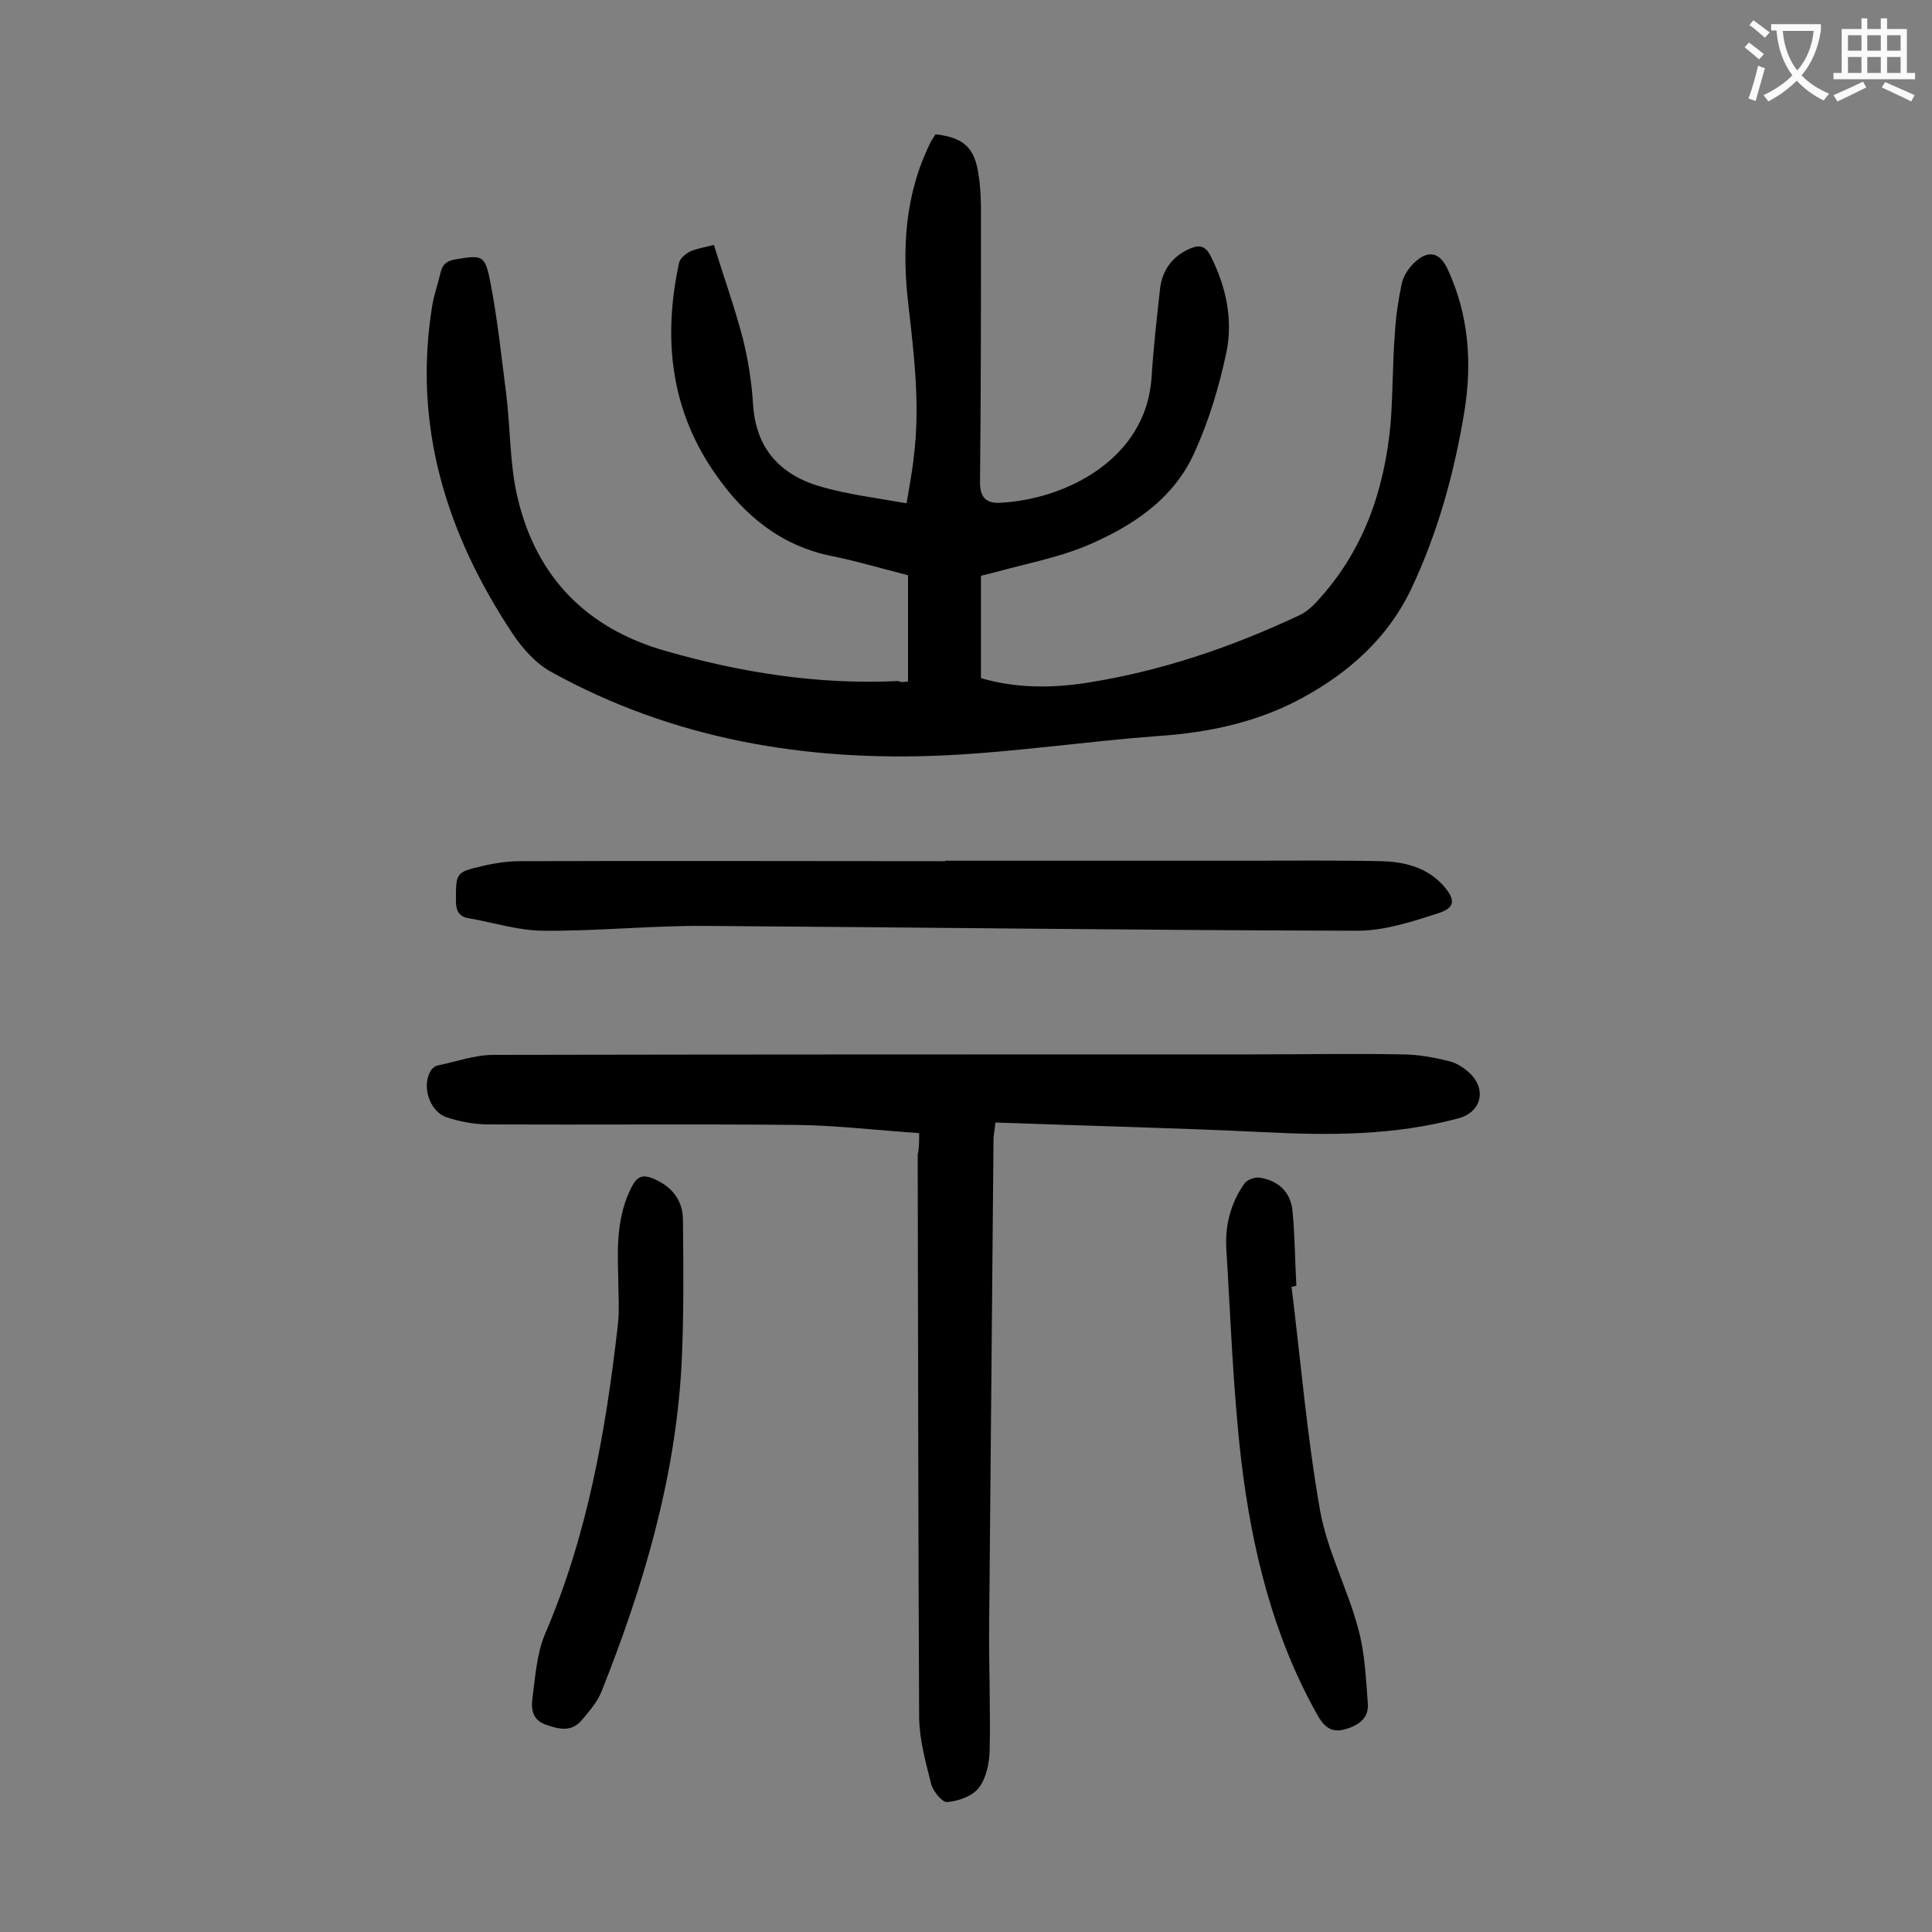
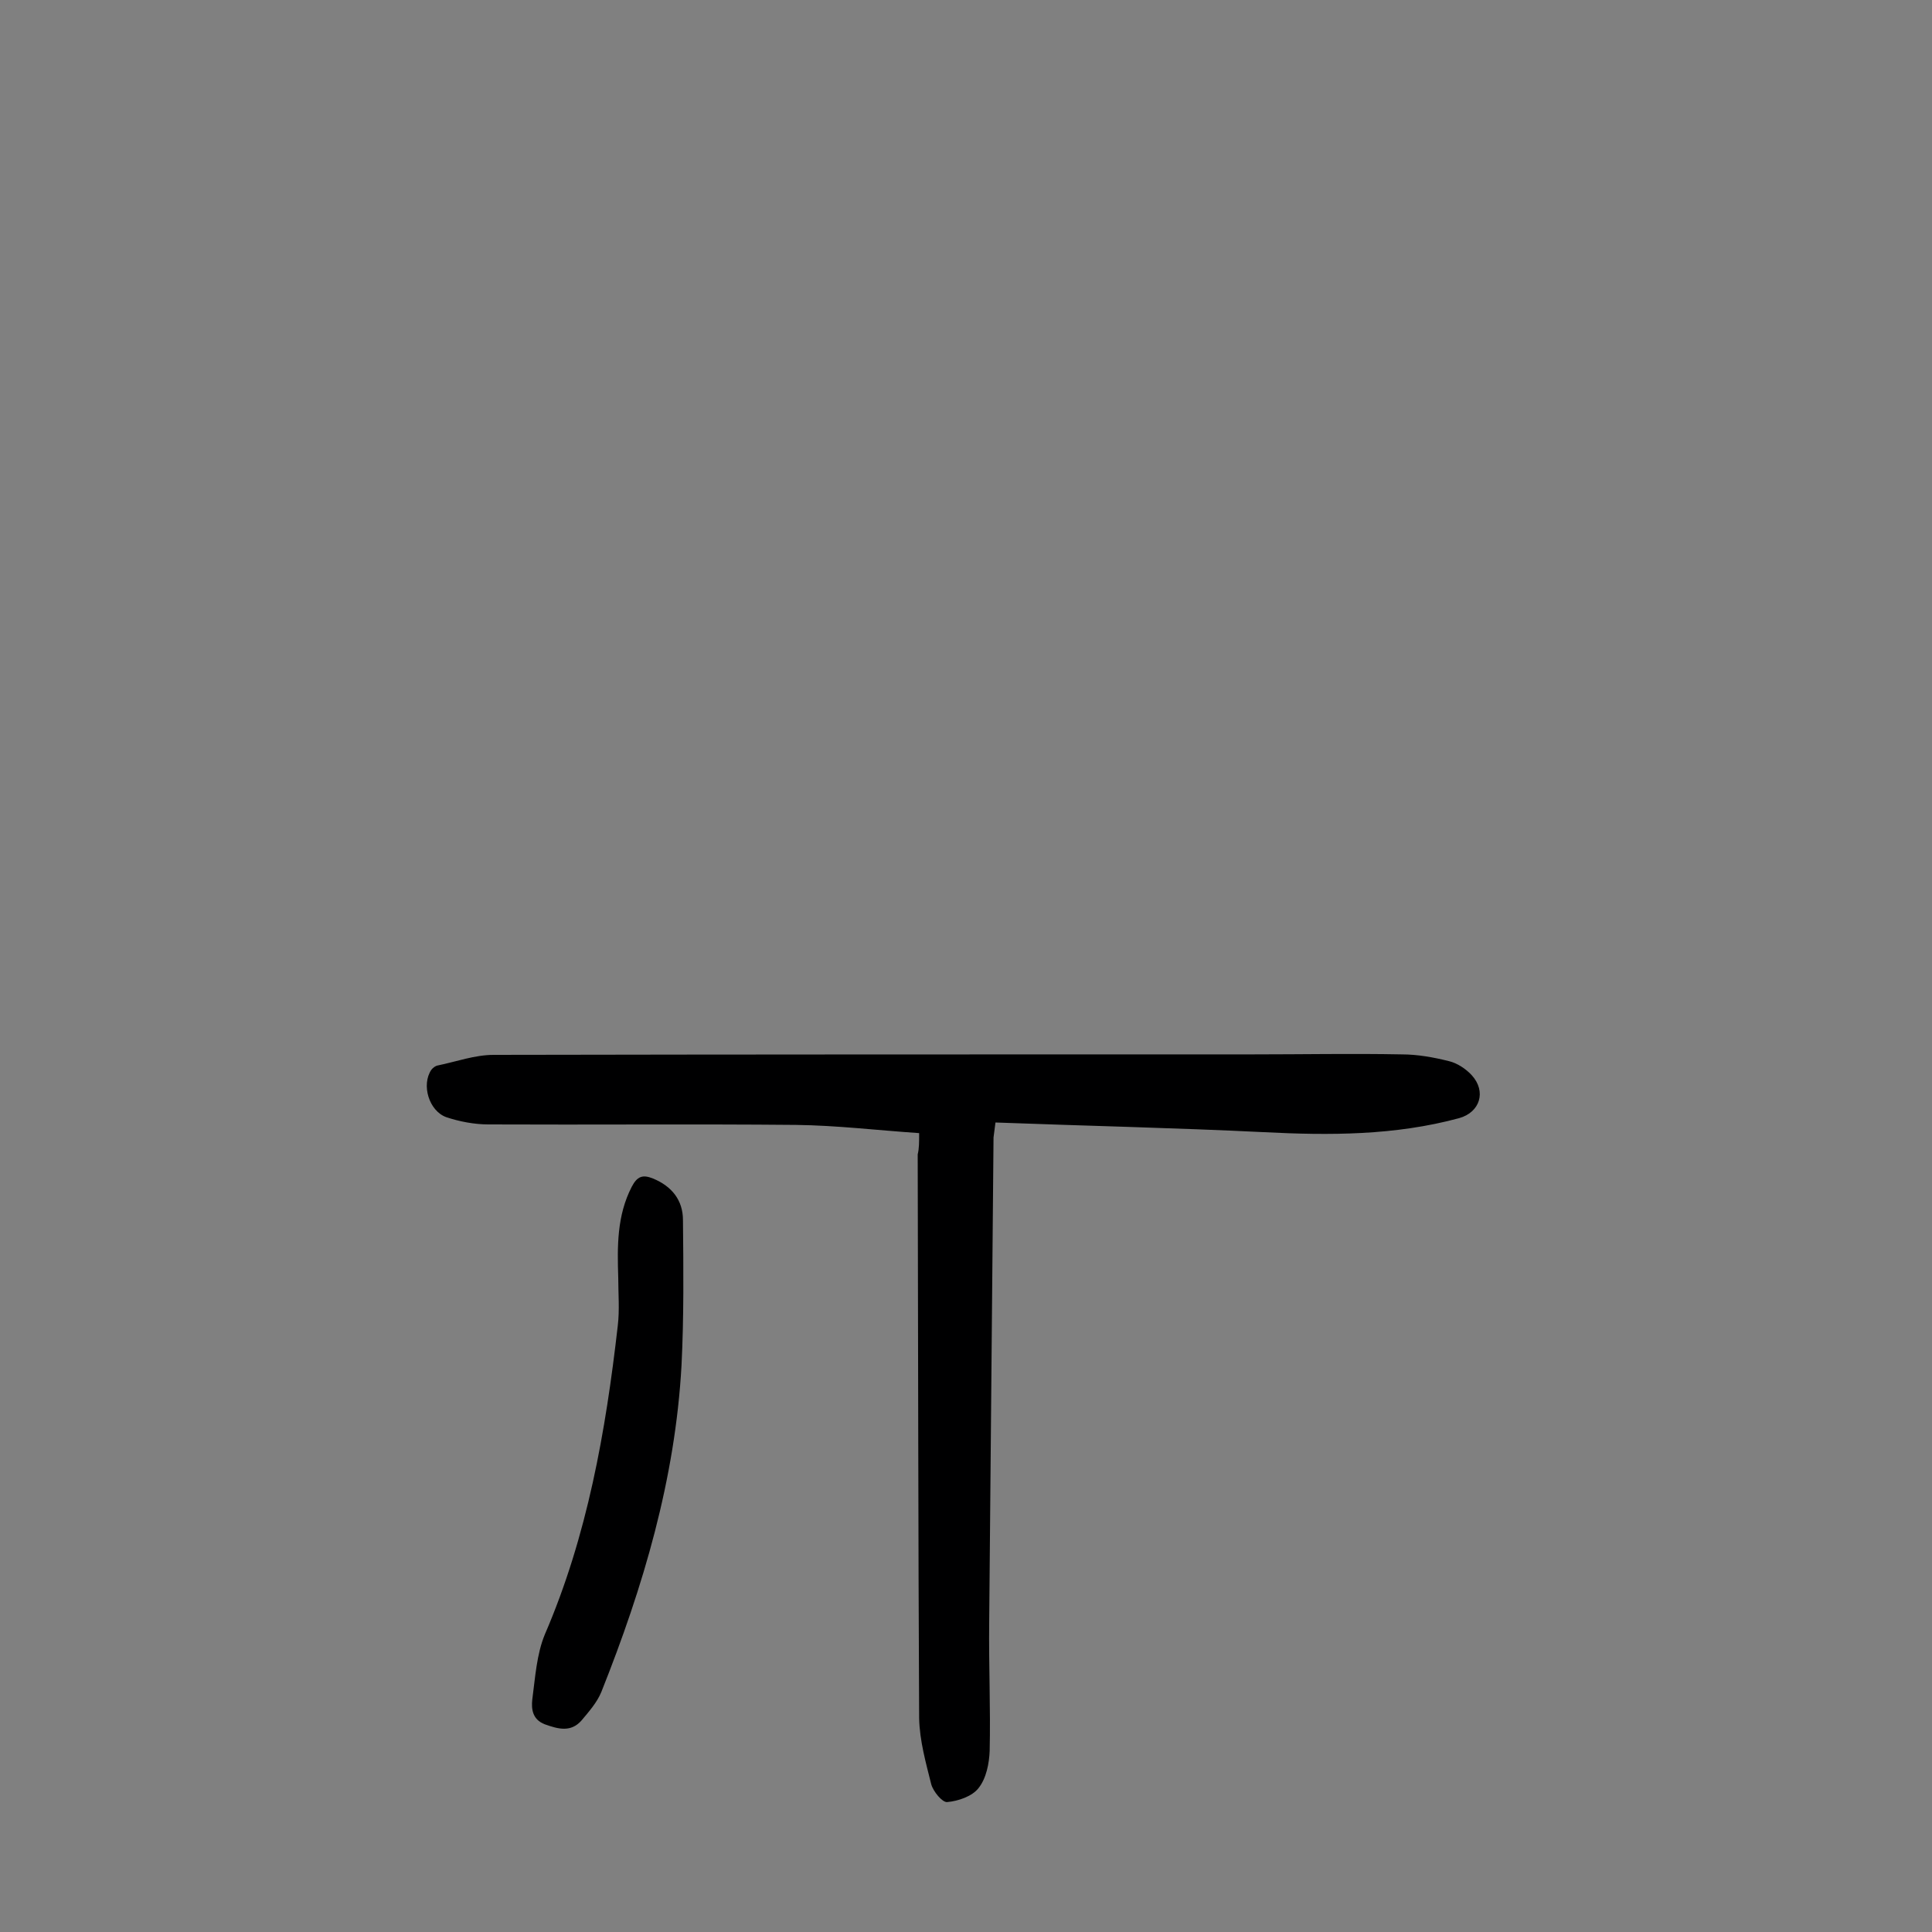
<svg xmlns="http://www.w3.org/2000/svg" enable-background="new 0 0 400 400" viewBox="0 0 400 400">
  <rect x="0" y="0" width="400" height="400" fill="#808080" stroke="none" />
  <g fill="#000001">
-     <path d="m188 141.1c0-7.3 0-14.4 0-22-5.1-1.3-10.5-2.9-15.9-4-10.4-2.1-18-8.4-23.8-16.7-9.5-13.4-11.1-28.3-7.7-44 .2-.9 1.3-1.8 2.2-2.3 1.3-.6 2.7-.8 5-1.4 2 6.5 4.3 12.9 6 19.4 1.1 4.4 1.8 8.9 2.1 13.4.5 9.4 5.7 14.9 14.2 17.3 5.6 1.6 11.4 2.3 17.6 3.4.6-3.7 1.2-6.7 1.5-9.7 1.3-10.4.1-20.7-1.1-31.1-1.4-11.7-.8-23.2 4.6-34 .3-.6.7-1.1 1-1.6 5.9.7 8.1 2.8 8.9 8.4.4 2.5.5 5.1.5 7.6 0 18.7 0 37.4-.2 56.1 0 3.2 1.4 4.3 4.1 4.2 13.9-.7 30.2-9.2 31.4-25.7.4-6.3 1.1-12.6 1.8-18.8.5-3.7 2.5-6.5 6.1-8.1 2.1-.9 3.3-.6 4.4 1.6 3.2 6.4 4.6 13.1 3.2 19.9-1.5 7.1-3.6 14.1-6.6 20.7-4.4 9.8-13.1 15.4-22.6 19.4-5.9 2.4-12.2 3.6-18.4 5.3-1 .3-2.1.5-3.2.8v21.2c7.2 2.1 14.5 2.1 21.7 1 15.5-2.4 30.2-7.4 44.4-14.1 1.2-.6 2.4-1.6 3.3-2.6 9.7-10.4 14.1-23 15.4-36.9.5-6.3.4-12.6.9-18.9.2-3.4.7-6.8 1.4-10.1.3-1.5 1.3-3.1 2.4-4.2 3-3 5.5-2.5 7.2 1.3 4.3 9.4 5 19.2 3.4 29.2-2.1 12.8-5.5 25.2-11.1 37-4.8 10-12.8 17.1-22.3 22.3-9.3 5.1-19.5 7.3-30.2 8-14.8 1.1-29.4 3.3-44.2 4-28.5 1.3-56-3.3-81.3-17.3-3.1-1.7-5.9-4.8-7.9-7.8-13.7-20.6-20.8-43-16.7-68.1.4-2.3 1.2-4.5 1.7-6.7.4-1.8 1.3-2.5 3.1-2.8 5.5-.9 6.1-1 7.2 4.6 1.5 7.7 2.3 15.5 3.3 23.2.9 7.2.7 14.7 2.4 21.7 3.9 16.4 14.4 27 30.7 31.6 15.7 4.5 31.7 7 48.1 6.2.5.3 1 .2 2 .1z" />
    <path d="m190.3 234.6c-8.8-.6-17.1-1.6-25.5-1.7-21.2-.2-42.5 0-63.7-.1-2.9 0-6-.6-8.7-1.5-3.6-1.3-5.2-6.7-3.1-9.8.3-.4.8-.8 1.3-.9 3.9-.8 7.7-2.2 11.6-2.2 52.4-.1 104.8-.1 157.2-.1 10.3 0 20.6-.2 30.8 0 3.3 0 6.6.6 9.8 1.4 1.7.4 3.5 1.6 4.7 2.9 3.1 3.4 1.7 7.7-2.6 8.9-13.3 3.6-26.8 3.6-40.5 2.9-18.4-.9-36.8-1.3-55.5-2-.2 1.5-.3 2.3-.4 3.1-.3 33.5-.6 67-.9 100.5-.1 8.8.3 17.7.1 26.5-.1 2.6-.7 5.7-2.3 7.7-1.3 1.7-4.2 2.7-6.5 2.9-1 .1-2.9-2.2-3.3-3.7-1.1-4.4-2.4-9-2.5-13.6-.2-38.9-.2-77.8-.3-116.8.3-1.2.3-2.5.3-4.4z" />
-     <path d="m195.7 178.2h62.4c9.3 0 18.6-.1 27.8.1 4.7.1 9.3 1.2 12.7 4.8 2.9 3.2 2.8 4.9-1.2 6.1-5.3 1.7-10.9 3.5-16.3 3.5-45-.1-90-.7-135-1-11.1-.1-22.3 1.1-33.5 1-5.2 0-10.4-1.7-15.6-2.6-1.9-.3-2.6-1.5-2.6-3.5 0-5.9-.1-6 5.5-7.3 2.5-.6 5.2-1 7.8-1 29.3-.1 58.6 0 87.9 0 .1 0 .1 0 .1-.1z" />
-     <path d="m267.4 266.4c1.9 15.4 3.2 31 5.9 46.3 1.5 8.4 5.7 16.2 7.9 24.5 1.4 5 1.6 10.4 2 15.6.2 3.2-2.3 4.6-5 5.3-2.8.7-4.3-.9-5.6-3.3-9.1-16.3-13.4-34.1-15.6-52.3-1.7-14.6-2.2-29.3-3.1-43.9-.3-4.9.9-9.5 3.7-13.5.5-.8 2.1-1.4 3.1-1.3 3.9.6 6.5 2.9 6.9 6.9.5 5.2.5 10.3.8 15.5-.4.1-.7.2-1 .2z" />
    <path d="m128 264.5c-.2-6.4-.3-12.8 2.8-18.8 1.1-2.1 2.2-2.6 4.4-1.7 3.9 1.6 6.2 4.5 6.2 8.6.1 10 .2 20.1-.3 30.1-1.3 23.5-7.9 45.8-16.6 67.6-.9 2.2-2.6 4.1-4.1 5.9-2.2 2.5-4.8 1.8-7.6.8-2.6-1-2.8-3.2-2.6-5.1.6-4.5.9-9.4 2.6-13.5 8.8-20.4 12.6-42 15.1-63.9.4-3.3.1-6.7.1-10z" />
  </g>
-   <path d="m362.1 8.8c1.1.8 2.1 1.6 3.1 2.4l-1 1.1c-1.3-1.1-2.3-2-3-2.5zm1.9 4.8c.5.2.9.4 1.4.5-.6 2.3-1.3 4.5-1.9 6.8l-1.5-.5c.8-2.1 1.4-4.3 2-6.8zm-1-9.4c1.3.9 2.4 1.8 3.4 2.5l-1 1.1c-1.4-1.2-2.4-2.1-3.2-2.6zm3.7 2.2v-1.4h10.3v1.2c-.5 3.6-1.8 6.8-4 9.4 1.5 1.6 3.4 2.8 5.7 3.8-.3.4-.7.8-1.1 1.4-2.3-1.1-4.1-2.5-5.6-4.1-1.6 1.6-3.6 3.1-5.9 4.3-.3-.5-.7-.9-1-1.3 2.4-1.1 4.4-2.5 6-4.1-1.9-2.5-3-5.6-3.3-9.3h-1.1zm8.8 0h-6.4c.3 3.3 1.3 6 3 8.2 2-2.3 3.1-5.1 3.4-8.2z" fill="#fafafb" />
-   <path d="m385.3 3.8h1.3v2.2h2.8v-2.2h1.3v2.2h4.1v9.1h1.7v1.3h-16.9v-1.3h1.7v-9.1h4.1v-2.2zm.4 13.1.7 1.2c-1.8.9-3.8 1.9-6 2.9-.2-.4-.5-.8-.8-1.3 2.3-1 4.3-1.9 6.1-2.8zm-3.1-6.4h2.8v-3.2h-2.8zm0 4.6h2.8v-3.3h-2.8zm4-4.6h2.8v-3.2h-2.8zm0 4.6h2.8v-3.3h-2.8zm3.7 1.9c2.1.9 4.1 1.8 6.1 2.7l-.7 1.3c-2.2-1.1-4.2-2-6.1-2.9zm3.2-9.7h-2.8v3.2h2.8zm-2.8 7.8h2.8v-3.3h-2.8z" fill="#fafafb" />
</svg>